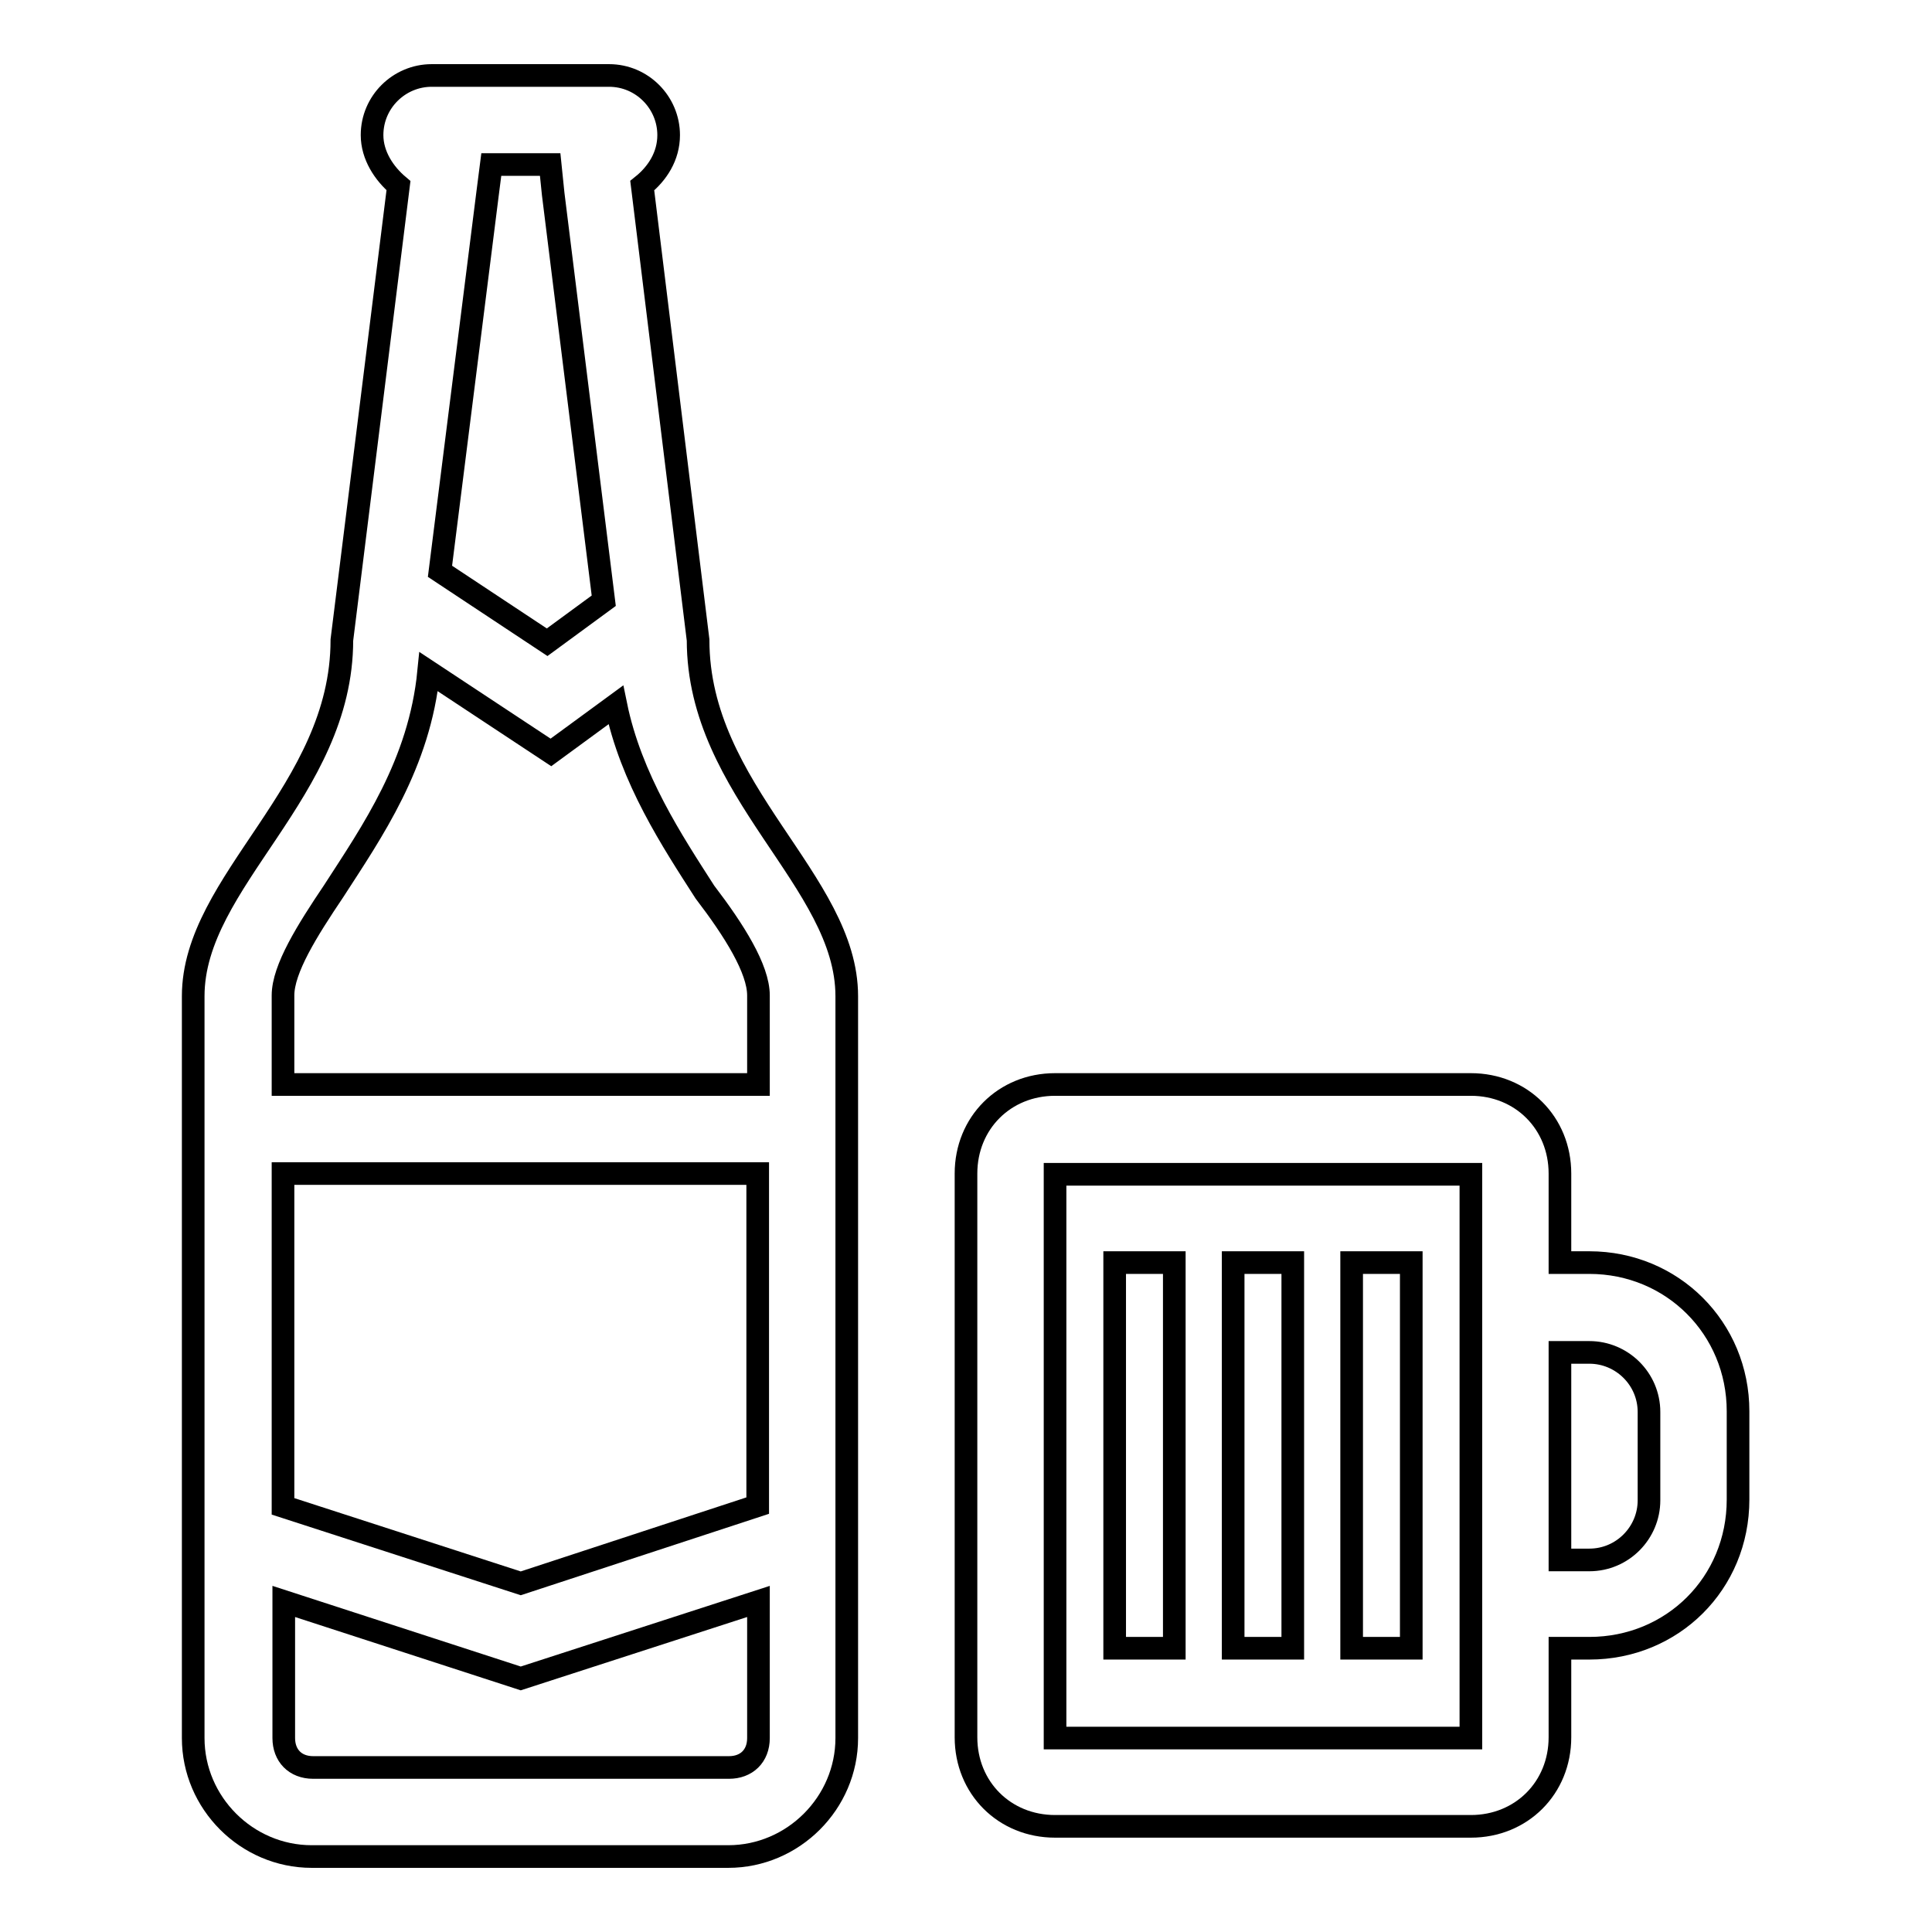
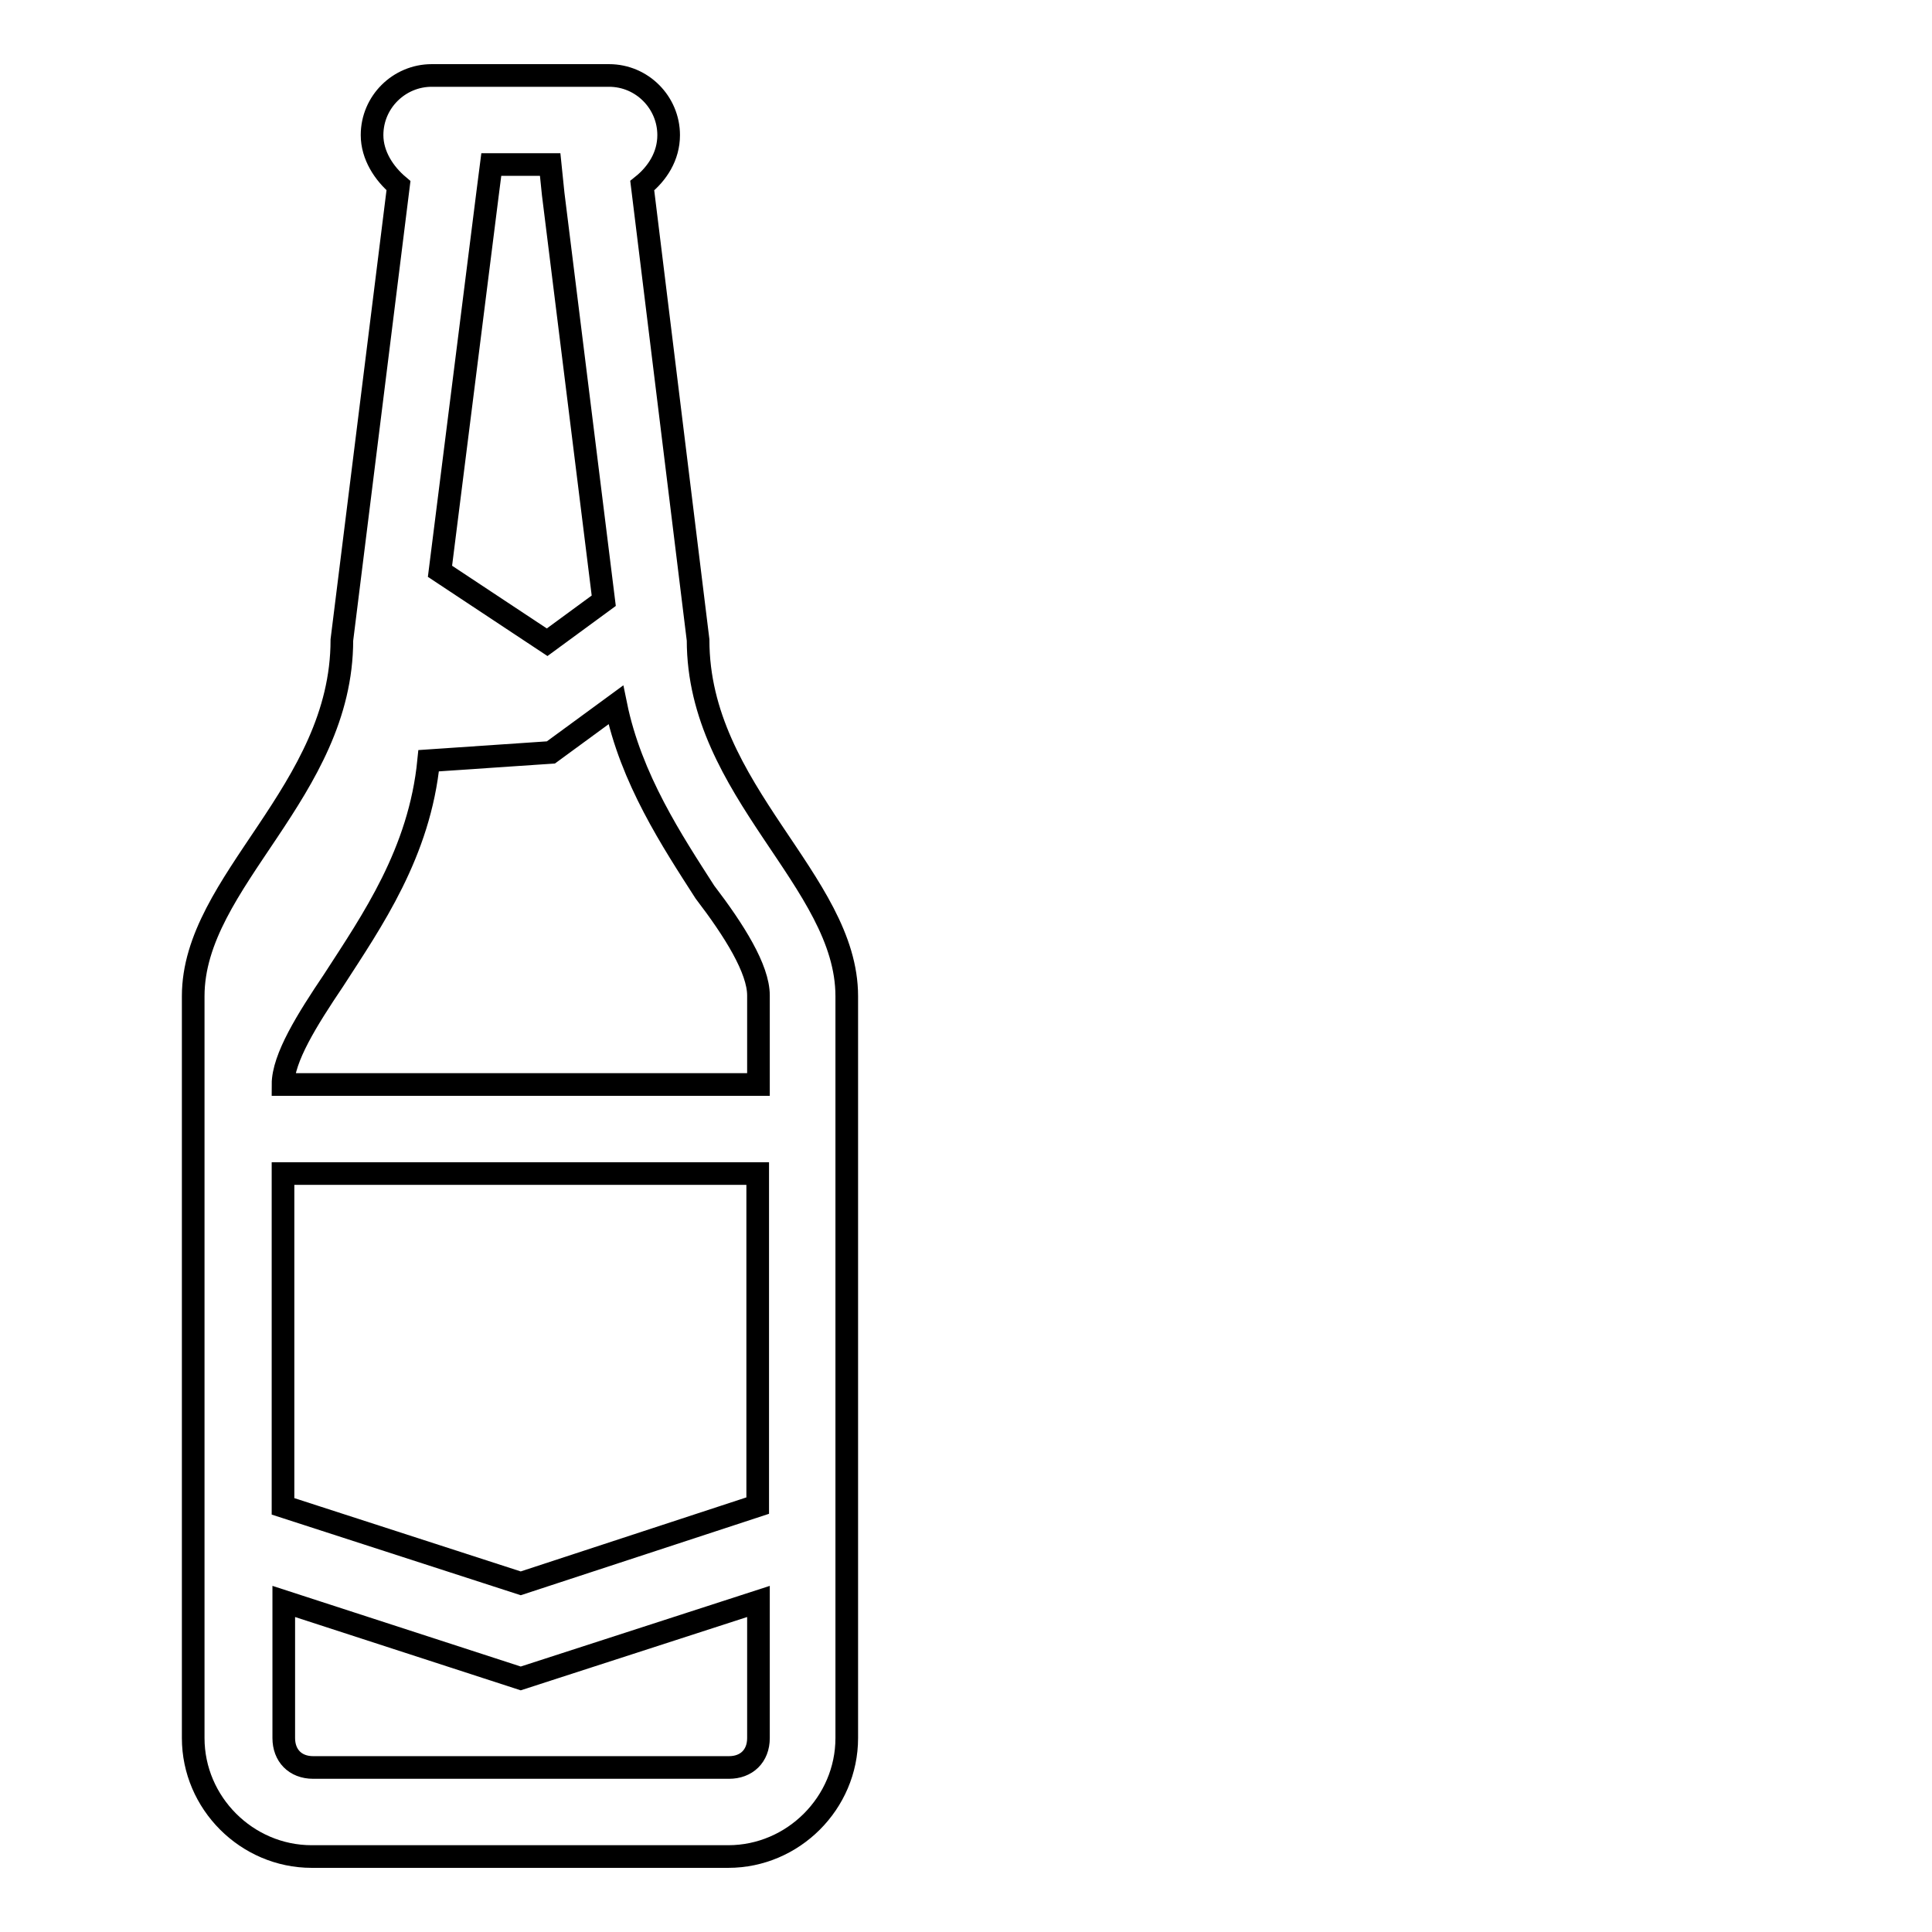
<svg xmlns="http://www.w3.org/2000/svg" version="1.1" x="0px" y="0px" viewBox="0 0 256 256" enable-background="new 0 0 256 256" xml:space="preserve">
  <g>
    <g>
-       <path stroke-width="3" fill-opacity="0" stroke="#000000" d="M85.1,24.6c2-1.6,3.5-3.9,3.5-6.7c0-4.3-3.5-7.9-7.9-7.9h-7.9H69h-3.9h-7.9c-4.3,0-7.9,3.5-7.9,7.9c0,2.7,1.6,5.1,3.5,6.7l-7.5,60.2c0,20.1-19.7,31.9-19.7,47.2v11.8v64.5v22c0,8.6,7.1,15.7,15.7,15.7H69h27.5c8.6,0,15.7-7.1,15.7-15.7v-22v-64.5v-11.8c0-15.3-19.7-27.1-19.7-47.2L85.1,24.6z M65.1,21.8H69h3.9l0.4,3.9L80,79.6l-7.5,5.5l-14.2-9.4l6.3-50L65.1,21.8z M37.5,155.5h62.9v44L69,209.8l-31.5-10.2V155.5z M100.5,230.3c0,2.4-1.6,3.9-3.9,3.9H69H41.5c-2.4,0-3.9-1.6-3.9-3.9v-18.1L69,222.4l31.5-10.2V230.3z M100.5,131.9v11.8H37.5v-11.8c0-3.5,3.2-8.6,6.7-13.8c5.1-7.9,11.4-16.9,12.6-29.1L73,99.7l8.6-6.3c2,9.8,7.5,18.1,11.8,24.8C97.3,123.3,100.5,128.4,100.5,131.9z" />
-       <path stroke-width="3" fill-opacity="0" stroke="#000000" d="M147.7,167.3h7.9v51.1h-7.9V167.3z" />
-       <path stroke-width="3" fill-opacity="0" stroke="#000000" d="M163.4,167.3h7.9v51.1h-7.9V167.3z" />
-       <path stroke-width="3" fill-opacity="0" stroke="#000000" d="M179.1,167.3h7.9v51.1h-7.9V167.3z" />
-       <path stroke-width="3" fill-opacity="0" stroke="#000000" d="M210.6,167.3h-3.9v-11.8c0-6.7-5.1-11.8-11.8-11.8h-55.1c-6.7,0-11.8,5.1-11.8,11.8v74.7c0,6.7,5.1,11.8,11.8,11.8h55.1c6.7,0,11.8-5.1,11.8-11.8v-11.8h3.9c11,0,19.7-8.6,19.7-19.7V187C230.3,176,221.6,167.3,210.6,167.3z M194.9,230.3h-55.1v-74.7h55.1v11.8v51.1V230.3z M218.5,198.8c0,4.3-3.5,7.9-7.9,7.9h-3.9v-27.5h3.9c4.3,0,7.9,3.5,7.9,7.9V198.8z" />
+       <path stroke-width="3" fill-opacity="0" stroke="#000000" d="M85.1,24.6c2-1.6,3.5-3.9,3.5-6.7c0-4.3-3.5-7.9-7.9-7.9h-7.9H69h-3.9h-7.9c-4.3,0-7.9,3.5-7.9,7.9c0,2.7,1.6,5.1,3.5,6.7l-7.5,60.2c0,20.1-19.7,31.9-19.7,47.2v11.8v64.5v22c0,8.6,7.1,15.7,15.7,15.7H69h27.5c8.6,0,15.7-7.1,15.7-15.7v-22v-64.5v-11.8c0-15.3-19.7-27.1-19.7-47.2L85.1,24.6z M65.1,21.8H69h3.9l0.4,3.9L80,79.6l-7.5,5.5l-14.2-9.4l6.3-50L65.1,21.8z M37.5,155.5h62.9v44L69,209.8l-31.5-10.2V155.5z M100.5,230.3c0,2.4-1.6,3.9-3.9,3.9H69H41.5c-2.4,0-3.9-1.6-3.9-3.9v-18.1L69,222.4l31.5-10.2V230.3z M100.5,131.9v11.8H37.5c0-3.5,3.2-8.6,6.7-13.8c5.1-7.9,11.4-16.9,12.6-29.1L73,99.7l8.6-6.3c2,9.8,7.5,18.1,11.8,24.8C97.3,123.3,100.5,128.4,100.5,131.9z" />
    </g>
  </g>
</svg>